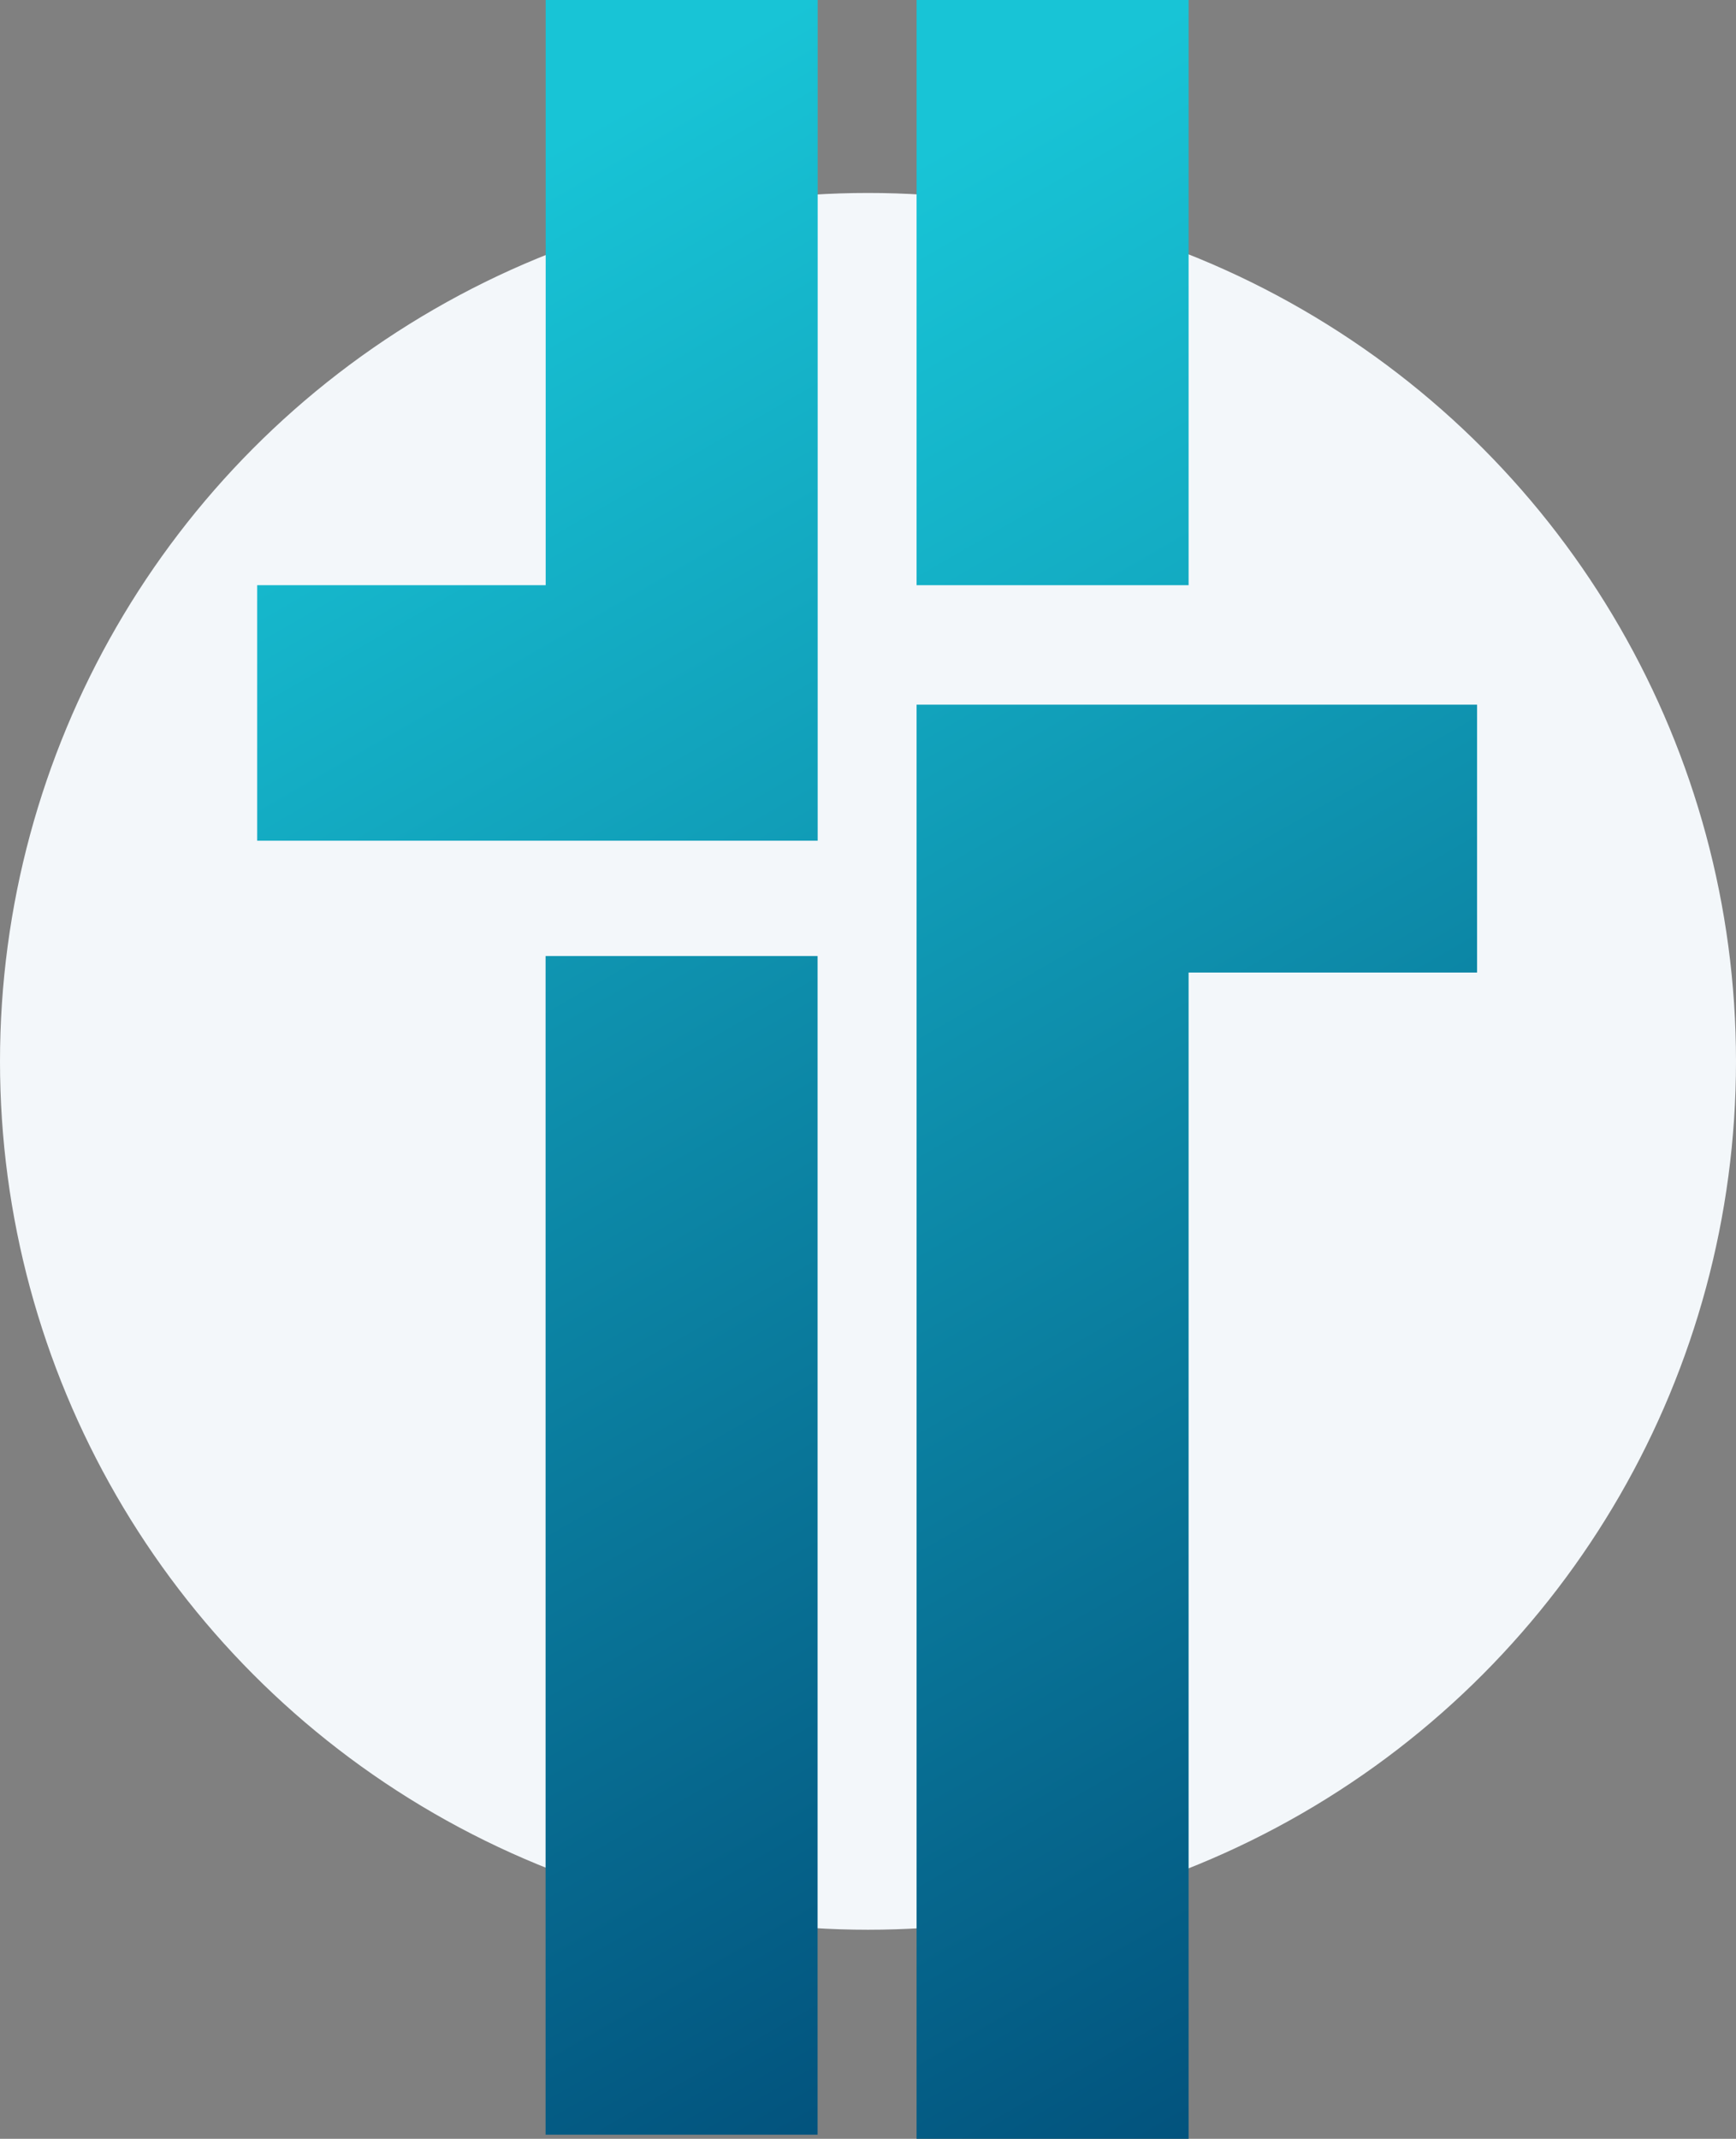
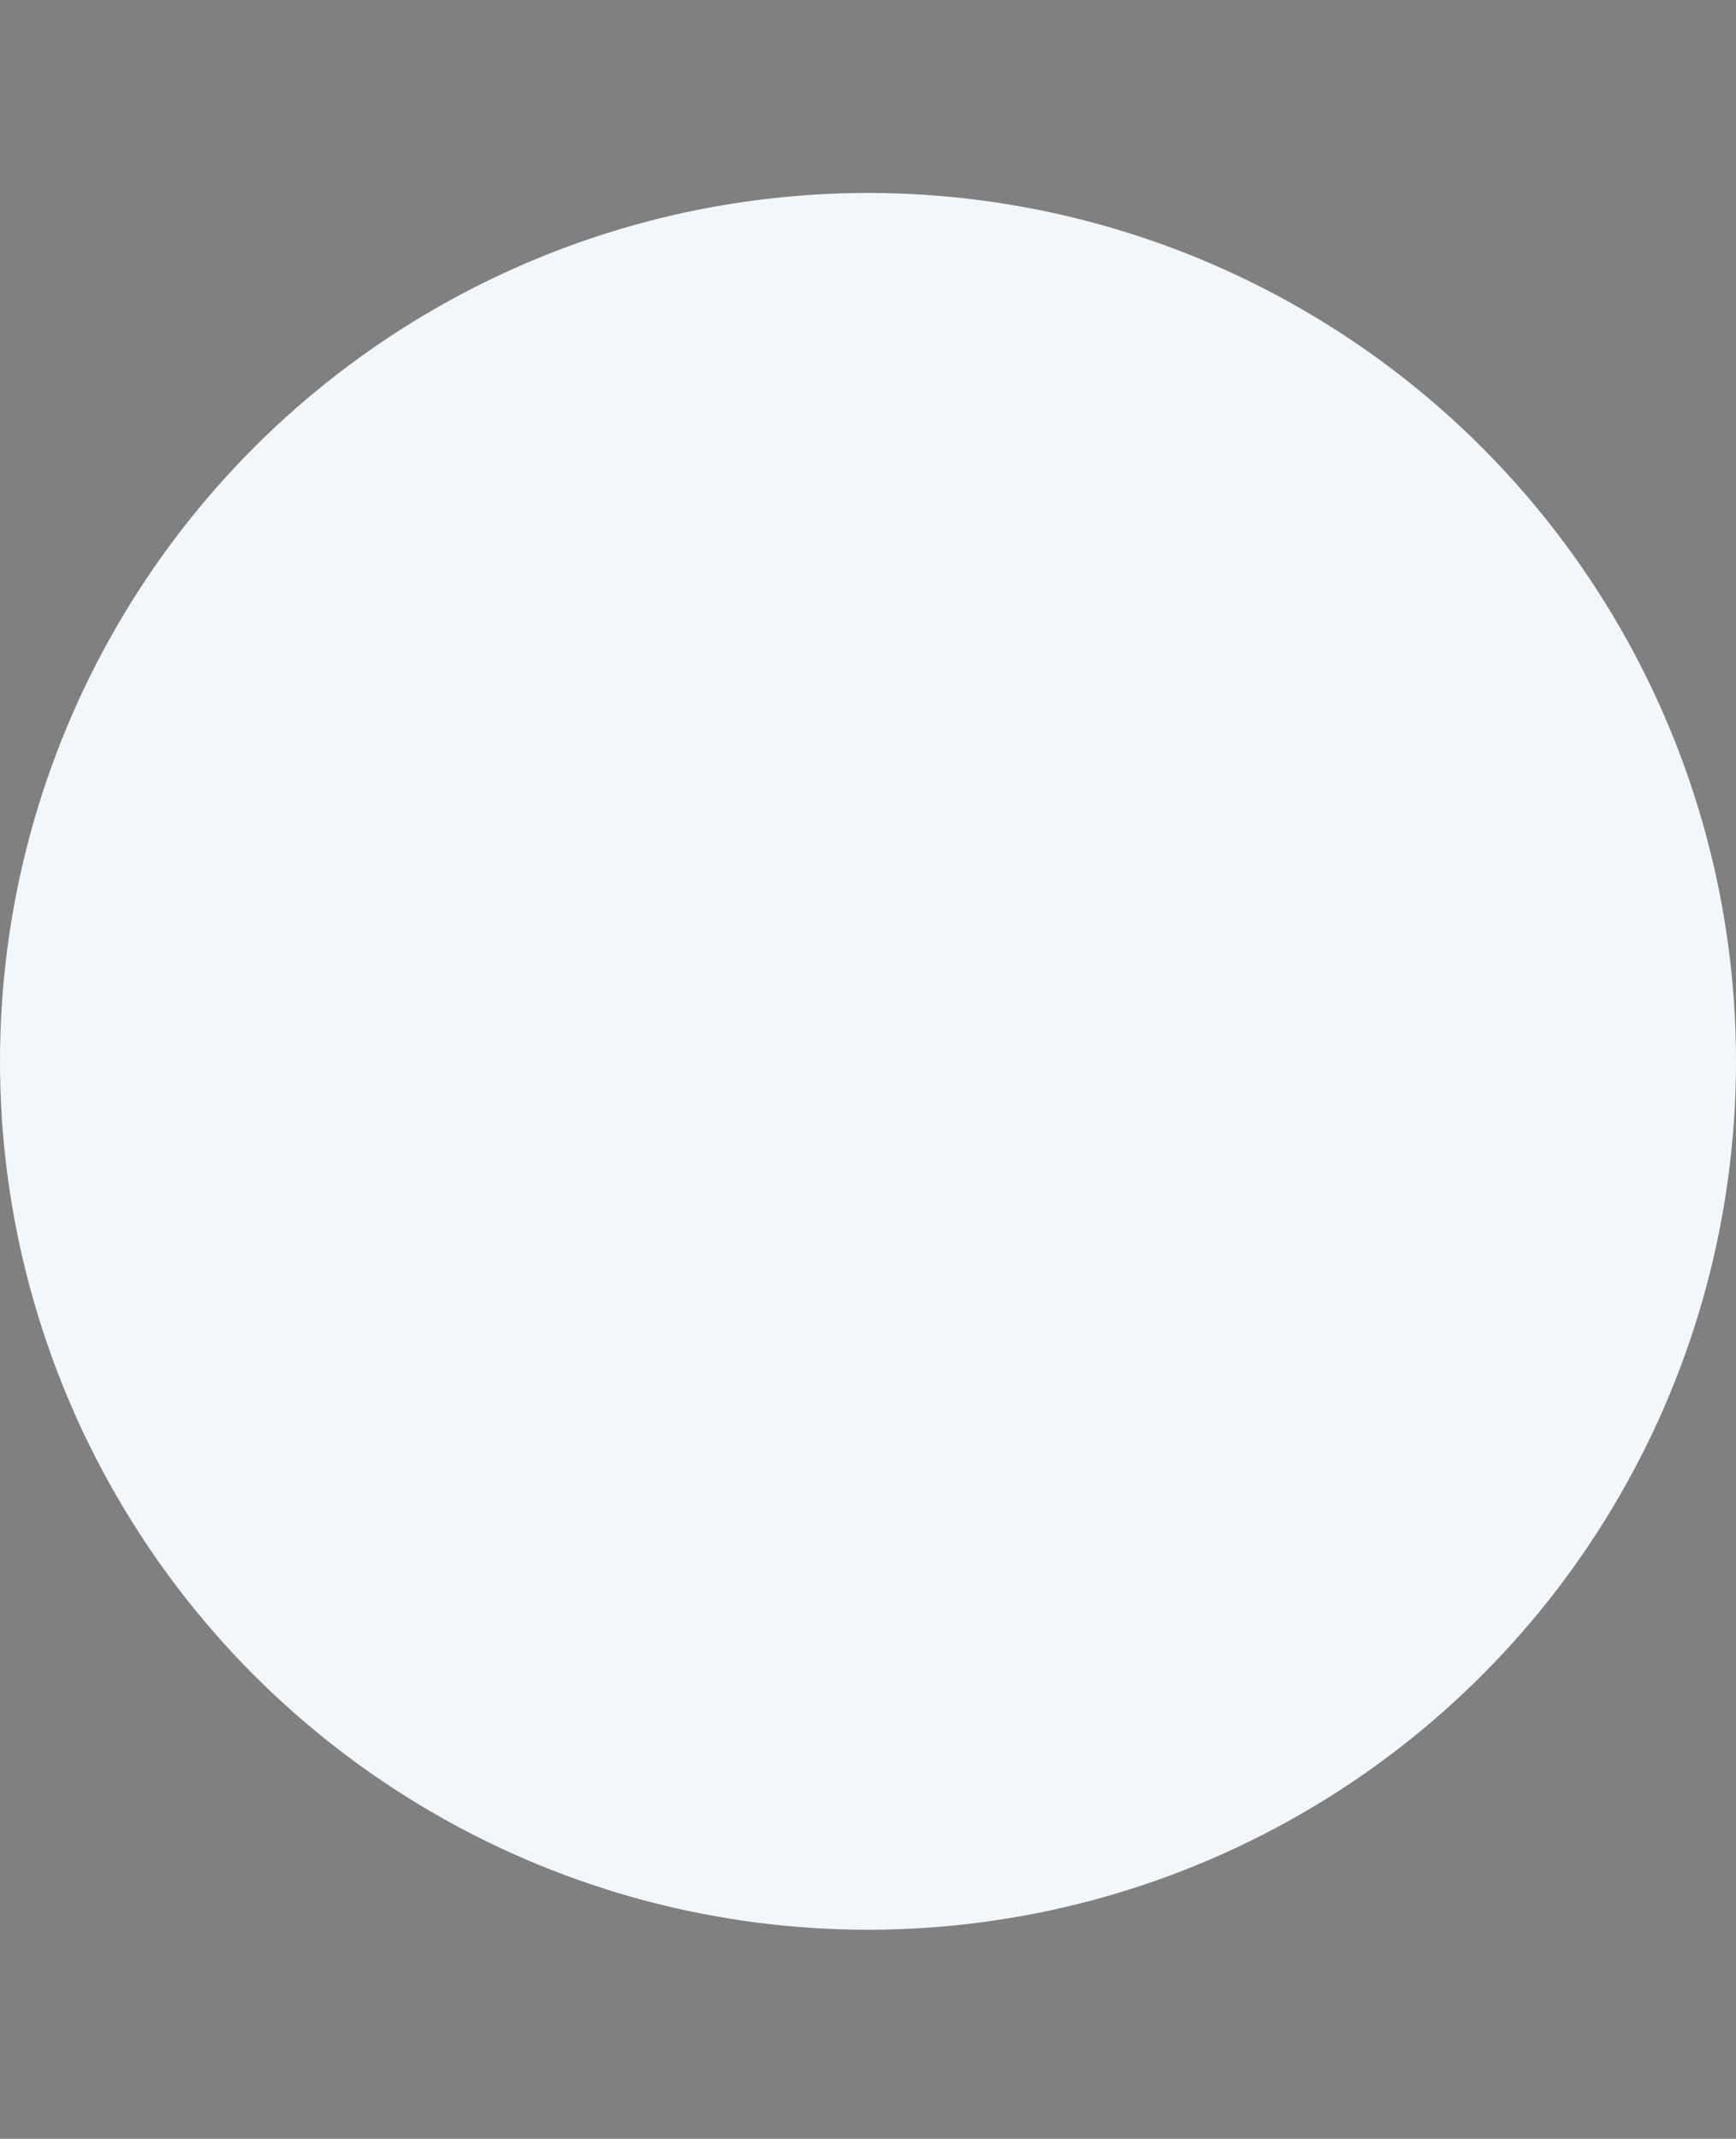
<svg xmlns="http://www.w3.org/2000/svg" width="108" height="133" viewBox="0 0 108 133" fill="none">
  <rect x="0" y="0" width="108" height="133" fill="#808080" stroke="none" />
  <circle cx="54" cy="66" r="54" fill="#F3F7FA" />
-   <path d="M50.864 59.451H33.942V132.744H50.864V59.451Z" fill="url(#paint0_linear_14534_678)" />
-   <path d="M33.948 36.39H16V52.279H50.87V0H33.948V36.39Z" fill="url(#paint1_linear_14534_678)" />
-   <path d="M73.945 0H57.022V36.39H73.945V0Z" fill="url(#paint2_linear_14534_678)" />
-   <path d="M57.022 43.819V133H73.945V60.477H91.892V43.819H57.022Z" fill="url(#paint3_linear_14534_678)" />
  <defs>
    <linearGradient id="paint0_linear_14534_678" x1="-1.002" y1="21.184" x2="66.767" y2="138.623" gradientUnits="userSpaceOnUse">
      <stop stop-color="#18C4D6" />
      <stop offset="1" stop-color="#004774" />
    </linearGradient>
    <linearGradient id="paint1_linear_14534_678" x1="26.285" y1="13.742" x2="97.267" y2="136.75" gradientUnits="userSpaceOnUse">
      <stop stop-color="#18C4D6" />
      <stop offset="1" stop-color="#004774" />
    </linearGradient>
    <linearGradient id="paint2_linear_14534_678" x1="59.783" y1="8.386" x2="135.54" y2="139.668" gradientUnits="userSpaceOnUse">
      <stop stop-color="#18C4D6" />
      <stop offset="1" stop-color="#004774" />
    </linearGradient>
    <linearGradient id="paint3_linear_14534_678" x1="33.526" y1="17.539" x2="99.893" y2="132.549" gradientUnits="userSpaceOnUse">
      <stop stop-color="#18C4D6" />
      <stop offset="1" stop-color="#004774" />
    </linearGradient>
  </defs>
</svg>